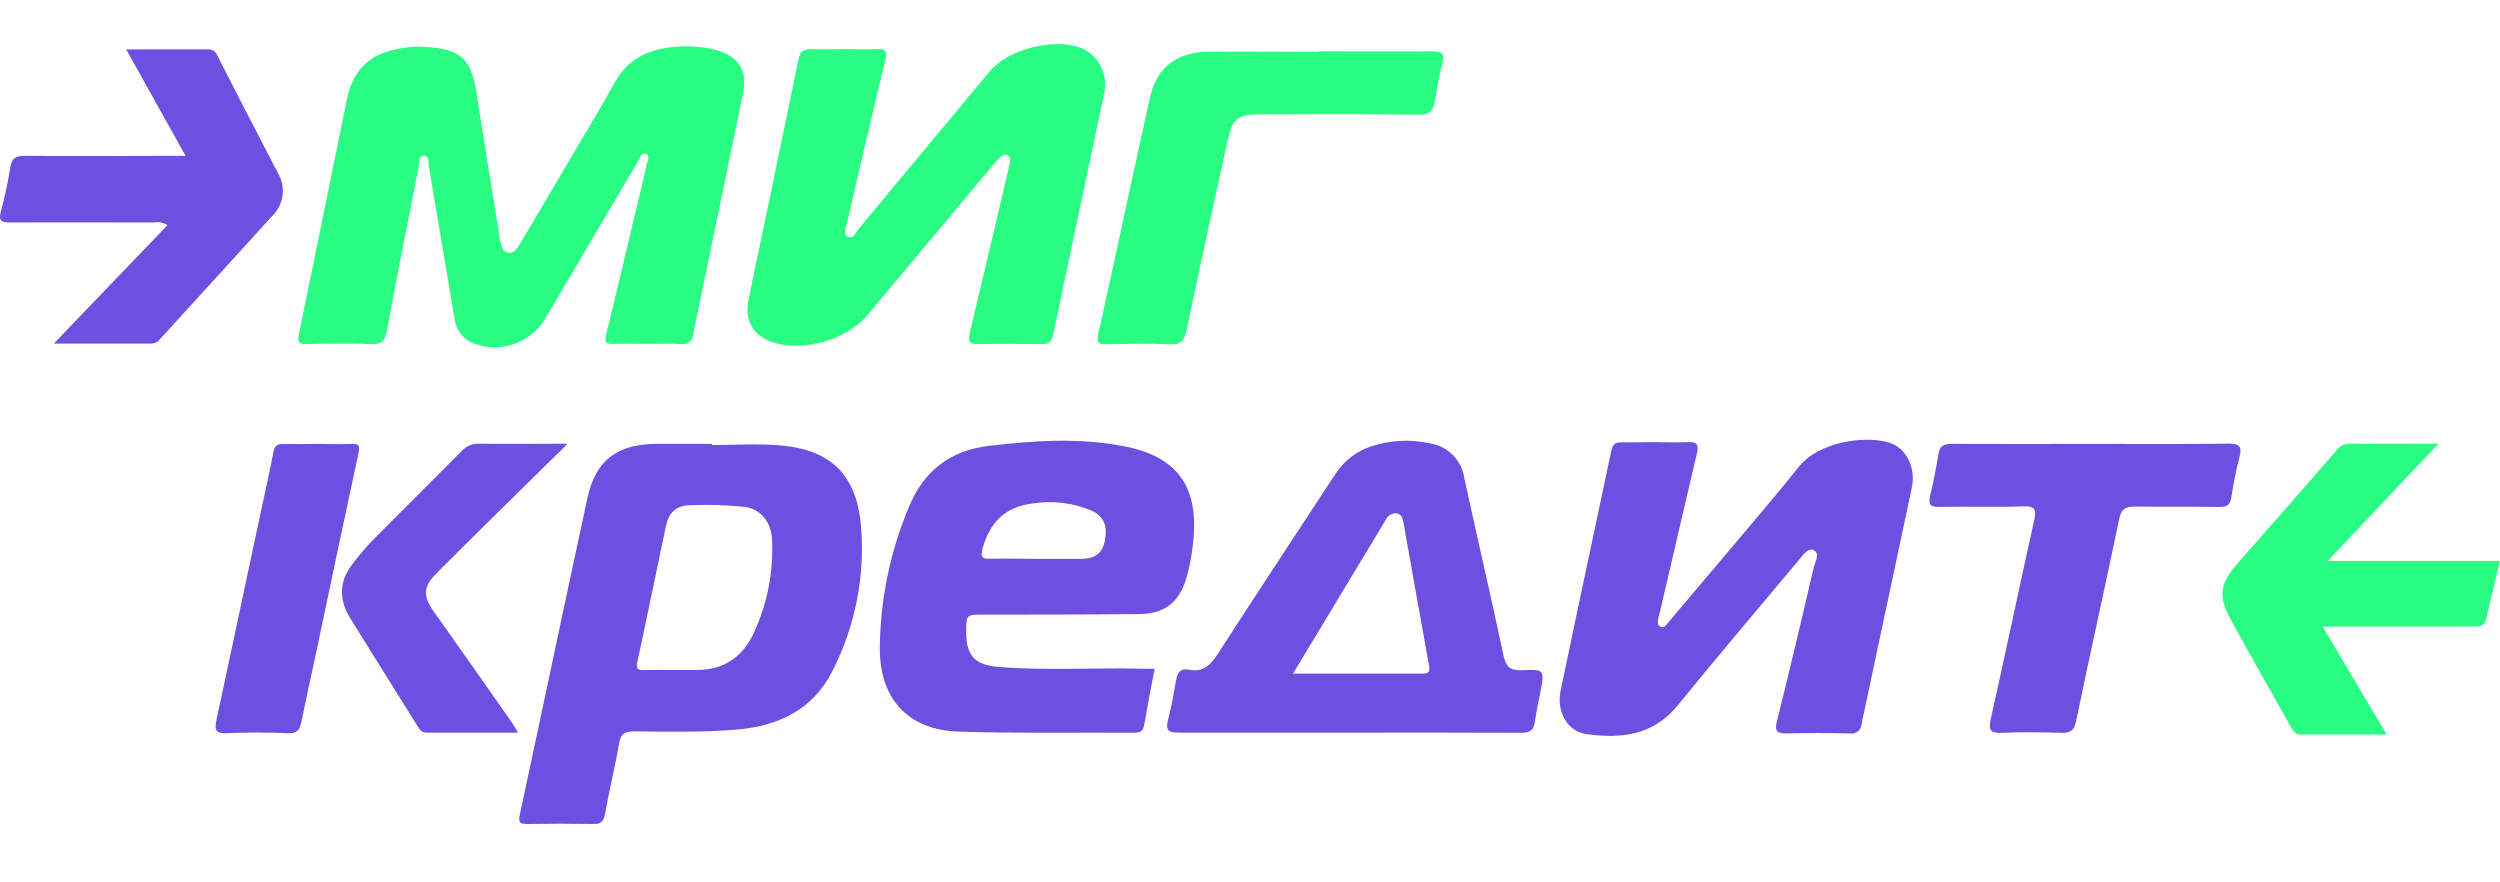
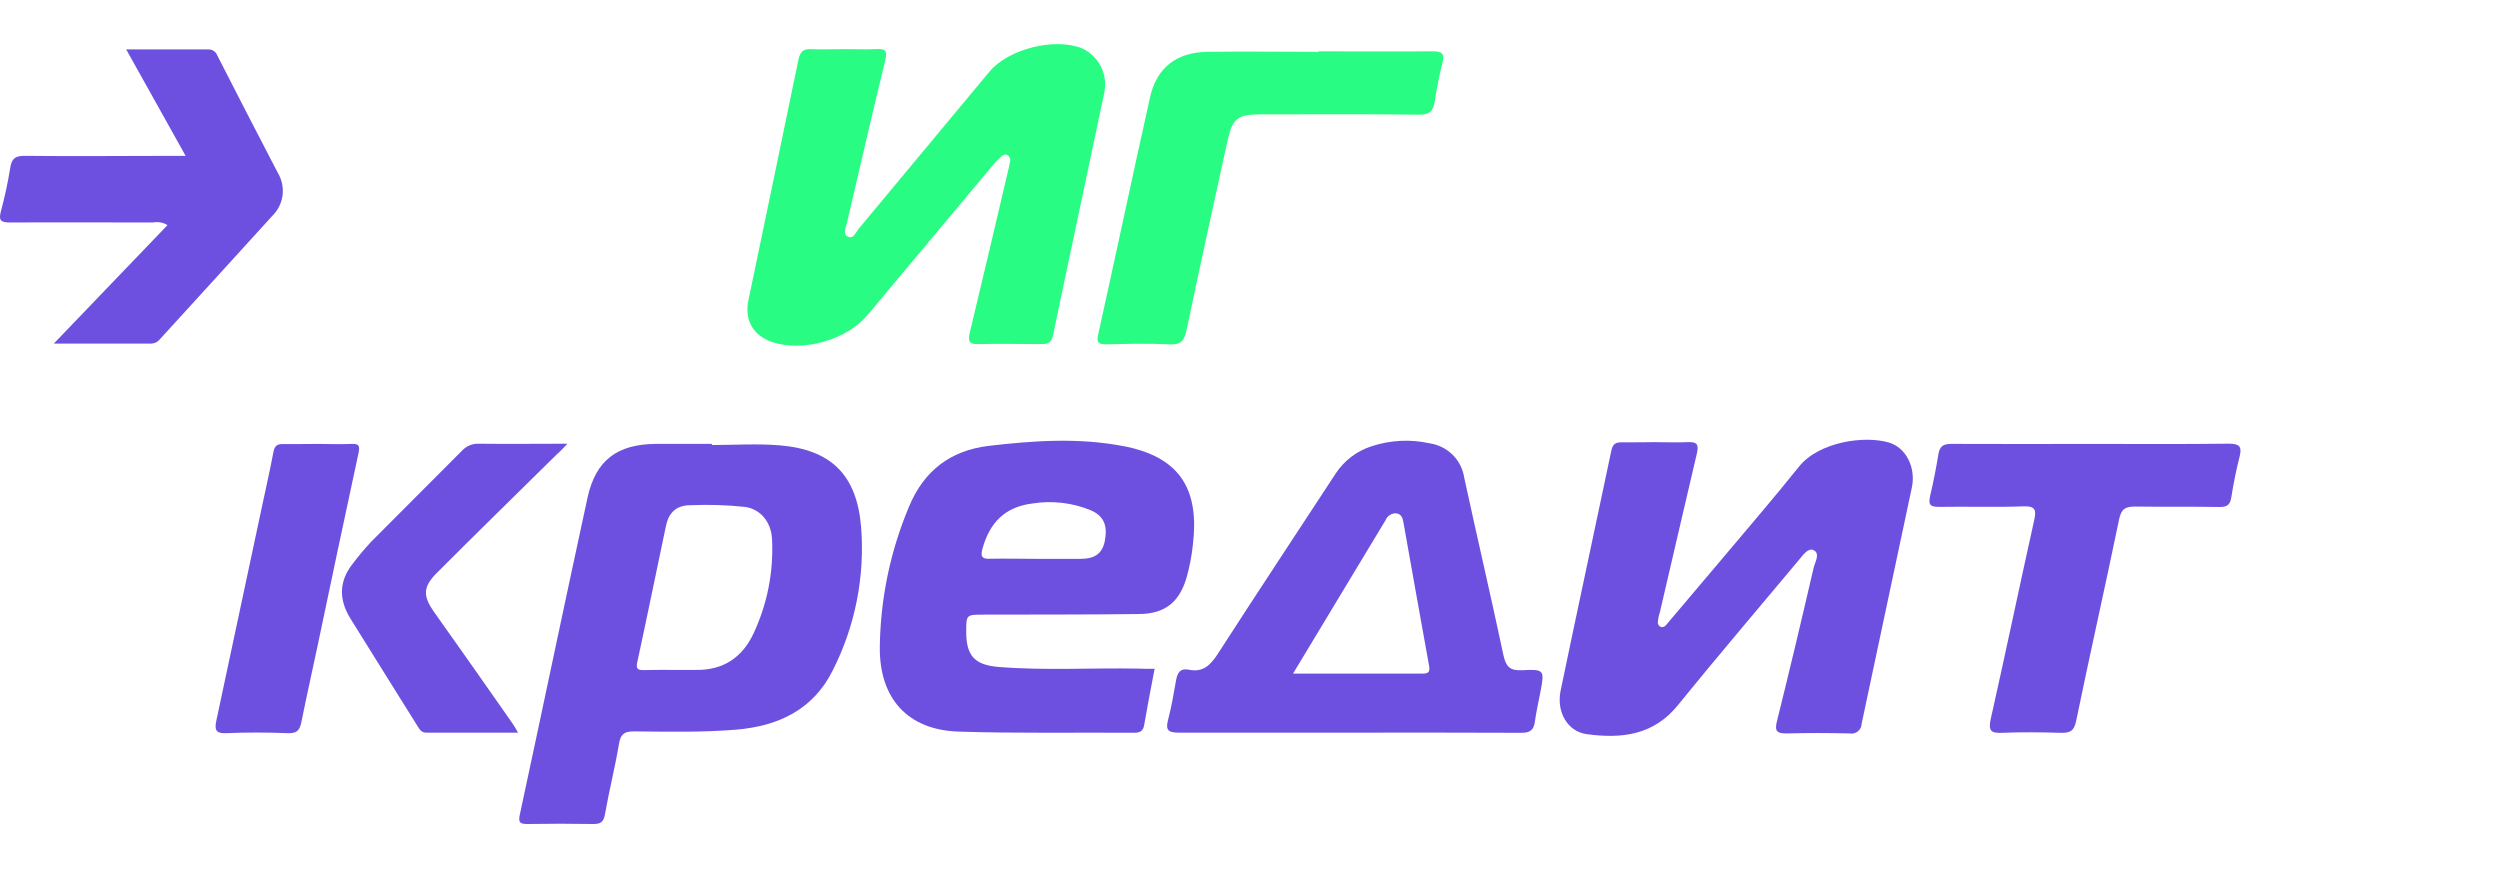
<svg xmlns="http://www.w3.org/2000/svg" width="170" height="60" viewBox="0 0 170 60" fill="none">
-   <path d="M44.048 23.384C43.274 23.384 42.503 23.359 41.728 23.384C41.203 23.405 41.086 23.276 41.221 22.727C42.121 19.075 42.978 15.413 43.849 11.757C43.895 11.554 43.941 11.35 43.984 11.15C44.027 10.951 44.248 10.569 43.913 10.462C43.577 10.355 43.517 10.744 43.385 10.965C41.274 14.535 39.165 18.11 37.059 21.692C36.569 22.497 35.811 23.104 34.918 23.405C34.024 23.706 33.053 23.682 32.176 23.337C31.842 23.206 31.55 22.988 31.329 22.705C31.108 22.423 30.966 22.086 30.919 21.731C30.339 18.254 29.752 14.778 29.16 11.304C29.113 11.033 29.209 10.59 28.831 10.59C28.453 10.59 28.521 11.047 28.474 11.304C27.735 15.024 26.996 18.743 26.311 22.47C26.186 23.141 25.986 23.426 25.24 23.398C23.787 23.337 22.331 23.366 20.874 23.398C20.382 23.398 20.2 23.326 20.321 22.748C21.431 17.394 22.495 12.068 23.595 6.731C24.019 4.661 25.24 3.569 27.353 3.28C27.645 3.219 27.941 3.184 28.239 3.172C31.276 3.219 32.026 3.84 32.411 6.385C32.893 9.548 33.425 12.703 33.932 15.859C33.94 16.008 33.959 16.155 33.989 16.301C34.1 16.626 34.1 17.073 34.503 17.172C34.967 17.283 35.181 16.873 35.374 16.551C36.424 14.799 37.462 13.032 38.498 11.268C39.611 9.376 40.75 7.502 41.818 5.585C42.746 3.922 44.213 3.304 46.008 3.179C46.928 3.1 47.854 3.18 48.746 3.415C50.228 3.843 50.831 4.807 50.531 6.31C49.407 11.793 48.254 17.269 47.129 22.752C47.124 22.854 47.097 22.953 47.05 23.044C47.002 23.134 46.935 23.212 46.854 23.274C46.772 23.335 46.678 23.378 46.578 23.399C46.478 23.42 46.375 23.418 46.276 23.394C45.533 23.351 44.791 23.384 44.048 23.384Z" fill="#28FC82" />
  <path d="M57.403 3.34C58.117 3.34 58.831 3.372 59.545 3.34C60.155 3.305 60.373 3.394 60.198 4.104C59.295 7.784 58.452 11.479 57.588 15.17C57.517 15.48 57.31 15.884 57.61 16.073C58.031 16.312 58.188 15.798 58.399 15.545C61.364 11.992 64.325 8.434 67.283 4.872C68.561 3.333 71.695 2.541 73.562 3.28C74.121 3.533 74.577 3.969 74.855 4.516C75.133 5.063 75.218 5.688 75.094 6.289C73.941 11.793 72.752 17.29 71.606 22.798C71.499 23.302 71.249 23.401 70.821 23.398C69.393 23.398 67.965 23.362 66.537 23.398C65.87 23.419 65.823 23.18 65.948 22.609C66.809 19.039 67.644 15.47 68.483 11.9C68.551 11.614 68.626 11.325 68.676 11.033C68.704 10.948 68.705 10.856 68.678 10.771C68.651 10.686 68.598 10.611 68.526 10.558C68.337 10.44 68.169 10.558 68.051 10.676C67.871 10.831 67.704 11.001 67.555 11.186C64.699 14.594 61.843 18.007 58.988 21.424C57.585 23.109 54.601 23.965 52.509 23.259C51.213 22.82 50.61 21.767 50.895 20.403C52.027 14.952 53.173 9.508 54.294 4.058C54.404 3.522 54.618 3.308 55.179 3.344C55.918 3.376 56.66 3.34 57.403 3.34Z" fill="#28FC82" />
-   <path d="M157.941 42.613L162.293 49.949C160.251 49.949 158.366 49.949 156.467 49.949C156.111 49.949 155.947 49.731 155.8 49.467C154.422 47.015 153.019 44.573 151.673 42.099C150.806 40.5 150.96 39.647 152.209 38.248C154.427 35.739 156.635 33.218 158.834 30.683C158.939 30.525 159.08 30.395 159.247 30.304C159.414 30.214 159.601 30.166 159.791 30.166C161.718 30.191 163.646 30.166 165.82 30.166L158.278 38.144H170C169.668 39.54 169.35 40.8 169.068 42.071C168.954 42.581 168.63 42.599 168.211 42.599C165.184 42.599 162.143 42.599 159.127 42.599L157.941 42.613Z" fill="#28FC82" />
  <path d="M89.669 3.49C92.253 3.49 94.834 3.508 97.418 3.49C98.061 3.49 98.253 3.64 98.082 4.29C97.861 5.15 97.7 6.025 97.561 6.903C97.461 7.545 97.204 7.81 96.49 7.799C92.899 7.749 89.305 7.774 85.713 7.777C84.157 7.777 83.804 8.056 83.472 9.562C82.529 13.871 81.58 18.176 80.677 22.488C80.527 23.202 80.263 23.452 79.513 23.416C78.085 23.345 76.657 23.38 75.229 23.416C74.726 23.416 74.548 23.32 74.673 22.759C75.861 17.405 77.004 12 78.199 6.631C78.646 4.615 79.984 3.561 82.09 3.526C84.614 3.487 87.138 3.526 89.661 3.526L89.669 3.49Z" fill="#28FC82" />
  <path d="M48.394 30.262C49.936 30.262 51.488 30.155 53.034 30.284C56.55 30.58 58.267 32.325 58.556 35.845C58.821 39.205 58.154 42.574 56.629 45.58C55.308 48.25 52.938 49.377 50.053 49.617C47.74 49.809 45.413 49.756 43.111 49.734C42.443 49.734 42.2 49.917 42.09 50.588C41.822 52.191 41.415 53.776 41.137 55.378C41.04 55.917 40.819 56.042 40.319 56.032C38.838 56.007 37.349 56.007 35.864 56.032C35.34 56.032 35.236 55.921 35.35 55.385C36.896 48.207 38.392 41.021 39.951 33.846C40.505 31.301 41.961 30.209 44.592 30.184C45.866 30.184 47.144 30.184 48.422 30.184L48.394 30.262ZM45.895 45.554C46.37 45.554 46.844 45.554 47.323 45.554C49.186 45.583 50.489 44.701 51.249 43.056C52.18 41.062 52.609 38.871 52.499 36.673C52.445 35.474 51.685 34.614 50.671 34.471C49.432 34.34 48.185 34.302 46.941 34.356C45.977 34.356 45.47 34.878 45.285 35.763C44.631 38.861 43.999 41.96 43.332 45.044C43.243 45.465 43.36 45.572 43.746 45.565C44.46 45.547 45.17 45.554 45.884 45.554H45.895Z" fill="#6E50E1" />
  <path d="M112.579 30.066C113.293 30.066 114.007 30.102 114.721 30.066C115.435 30.03 115.531 30.234 115.377 30.88C114.531 34.449 113.721 38.019 112.878 41.606C112.854 41.724 112.797 41.835 112.782 41.963C112.757 42.188 112.639 42.47 112.896 42.609C113.153 42.749 113.317 42.467 113.461 42.303C114.709 40.834 115.956 39.362 117.198 37.887C118.915 35.842 120.66 33.821 122.327 31.736C123.681 30.041 126.793 29.595 128.467 30.098C129.62 30.455 130.291 31.8 130.006 33.153C128.878 38.508 127.717 43.862 126.59 49.217C126.587 49.317 126.562 49.416 126.518 49.506C126.472 49.596 126.408 49.675 126.33 49.737C126.251 49.8 126.16 49.844 126.063 49.868C125.965 49.892 125.863 49.894 125.765 49.874C124.337 49.836 122.909 49.836 121.481 49.874C120.835 49.874 120.664 49.727 120.828 49.06C121.692 45.587 122.52 42.103 123.326 38.615C123.42 38.215 123.794 37.641 123.326 37.412C122.945 37.223 122.588 37.769 122.306 38.101C119.568 41.382 116.791 44.626 114.096 47.953C112.429 50.016 110.237 50.238 107.903 49.924C106.585 49.745 105.835 48.417 106.118 46.982C107.249 41.535 108.427 36.095 109.57 30.648C109.662 30.205 109.848 30.066 110.284 30.08C111.094 30.087 111.836 30.066 112.579 30.066Z" fill="#6E50E1" />
  <path d="M78.514 45.479C78.257 46.822 78.014 48.071 77.8 49.32C77.728 49.724 77.504 49.831 77.118 49.827C73.138 49.802 69.154 49.877 65.181 49.749C61.733 49.638 59.805 47.511 59.827 44.037C59.86 40.739 60.537 37.478 61.819 34.439C62.822 32.029 64.614 30.623 67.262 30.316C70.307 29.959 73.348 29.752 76.39 30.337L76.65 30.387C80.288 31.172 81.562 33.346 81.116 37.048C81.034 37.813 80.887 38.57 80.677 39.311C80.184 40.957 79.206 41.731 77.493 41.753C73.959 41.799 70.425 41.785 66.891 41.795C65.706 41.795 65.706 41.795 65.702 42.952C65.702 44.569 66.252 45.215 67.894 45.351C71.067 45.608 74.244 45.404 77.421 45.465C77.76 45.483 78.11 45.479 78.514 45.479ZM70.464 38.001C71.471 38.001 72.478 38.001 73.484 38.001C74.323 38.001 74.912 37.741 75.115 36.848C75.34 35.777 75.083 35.099 74.191 34.706C72.927 34.183 71.543 34.021 70.193 34.239C68.322 34.474 67.305 35.552 66.816 37.28C66.67 37.798 66.73 38.037 67.352 37.994C68.387 37.973 69.425 38.001 70.464 38.001Z" fill="#6E50E1" />
  <path d="M91.771 49.82C87.908 49.82 84.046 49.82 80.187 49.82C79.473 49.82 79.234 49.688 79.427 48.953C79.659 48.068 79.816 47.168 79.973 46.254C80.062 45.744 80.259 45.422 80.841 45.54C81.811 45.74 82.311 45.226 82.807 44.469C85.452 40.357 88.162 36.281 90.835 32.186C91.414 31.313 92.272 30.663 93.27 30.345C94.546 29.923 95.913 29.855 97.225 30.148C97.816 30.235 98.364 30.511 98.787 30.934C99.209 31.357 99.484 31.905 99.57 32.497C100.442 36.516 101.377 40.525 102.233 44.548C102.401 45.319 102.665 45.619 103.497 45.576C105.028 45.498 105.032 45.555 104.746 47.065C104.622 47.736 104.46 48.4 104.372 49.074C104.297 49.653 104.036 49.835 103.443 49.831C99.552 49.81 95.68 49.82 91.771 49.82ZM87.926 45.804C90.986 45.804 93.862 45.804 96.736 45.804C97.129 45.804 97.253 45.69 97.179 45.28C96.593 42.067 96.029 38.855 95.455 35.642C95.397 35.324 95.358 34.956 94.94 34.906C94.79 34.9 94.641 34.939 94.513 35.019C94.385 35.1 94.285 35.217 94.227 35.356L87.926 45.804Z" fill="#6E50E1" />
  <path d="M8.581 3.361C10.559 3.361 12.365 3.361 14.167 3.361C14.3 3.357 14.43 3.395 14.54 3.469C14.649 3.544 14.733 3.651 14.778 3.775C16.141 6.438 17.505 9.098 18.89 11.75C19.168 12.21 19.282 12.752 19.213 13.286C19.143 13.819 18.895 14.314 18.508 14.688C15.974 17.479 13.436 20.265 10.894 23.044C10.824 23.14 10.733 23.218 10.629 23.273C10.524 23.329 10.409 23.36 10.291 23.365C8.149 23.365 6.039 23.365 3.658 23.365L11.39 15.309C11.099 15.127 10.749 15.064 10.412 15.13C7.175 15.13 3.94 15.109 0.703 15.13C0.053 15.13 -0.111 14.998 0.067 14.348C0.328 13.376 0.539 12.391 0.699 11.397C0.796 10.786 1.038 10.59 1.677 10.597C5.061 10.636 8.46 10.597 11.833 10.597H12.622L8.581 3.361Z" fill="#6E50E1" />
  <path d="M142.185 30.187C145.301 30.187 148.417 30.209 151.534 30.17C152.247 30.17 152.476 30.323 152.294 31.048C152.058 31.962 151.876 32.893 151.727 33.829C151.647 34.346 151.426 34.482 150.916 34.475C149.017 34.442 147.114 34.474 145.204 34.446C144.53 34.446 144.252 34.589 144.101 35.306C143.156 39.886 142.121 44.444 141.178 49.024C141.032 49.738 140.735 49.849 140.107 49.831C138.801 49.795 137.491 49.774 136.18 49.831C135.381 49.87 135.189 49.699 135.374 48.874C136.381 44.402 137.316 39.911 138.312 35.431C138.472 34.718 138.465 34.392 137.555 34.432C135.66 34.507 133.757 34.432 131.843 34.468C131.215 34.468 131.129 34.293 131.247 33.725C131.476 32.776 131.658 31.815 131.815 30.869C131.904 30.327 132.172 30.18 132.7 30.184C135.888 30.202 139.036 30.187 142.185 30.187Z" fill="#6E50E1" />
  <path d="M35.228 49.82C33.065 49.82 31.023 49.82 28.985 49.82C28.656 49.82 28.531 49.599 28.389 49.37C26.868 46.929 25.336 44.498 23.823 42.053C23.041 40.789 23.034 39.536 23.98 38.34C24.372 37.818 24.791 37.318 25.236 36.841C27.282 34.774 29.352 32.732 31.398 30.666C31.542 30.503 31.722 30.374 31.922 30.289C32.123 30.203 32.34 30.164 32.558 30.173C34.507 30.198 36.459 30.173 38.587 30.173C38.28 30.494 38.091 30.701 37.873 30.887C35.149 33.575 32.415 36.241 29.706 38.958C28.753 39.907 28.749 40.528 29.516 41.614C31.301 44.127 33.075 46.648 34.839 49.178C34.971 49.367 35.064 49.538 35.228 49.82Z" fill="#6E50E1" />
  <path d="M21.653 30.187C22.396 30.187 23.142 30.22 23.881 30.187C24.441 30.155 24.48 30.337 24.373 30.841C23.42 35.235 22.496 39.64 21.568 44.048C21.211 45.73 20.836 47.404 20.497 49.089C20.39 49.638 20.2 49.881 19.583 49.856C18.191 49.802 16.791 49.795 15.399 49.856C14.632 49.892 14.585 49.585 14.717 48.974C15.748 44.17 16.773 39.364 17.791 34.557C18.062 33.286 18.351 32.015 18.594 30.734C18.673 30.334 18.83 30.184 19.233 30.198C20.05 30.205 20.854 30.187 21.653 30.187Z" fill="#6E50E1" />
</svg>